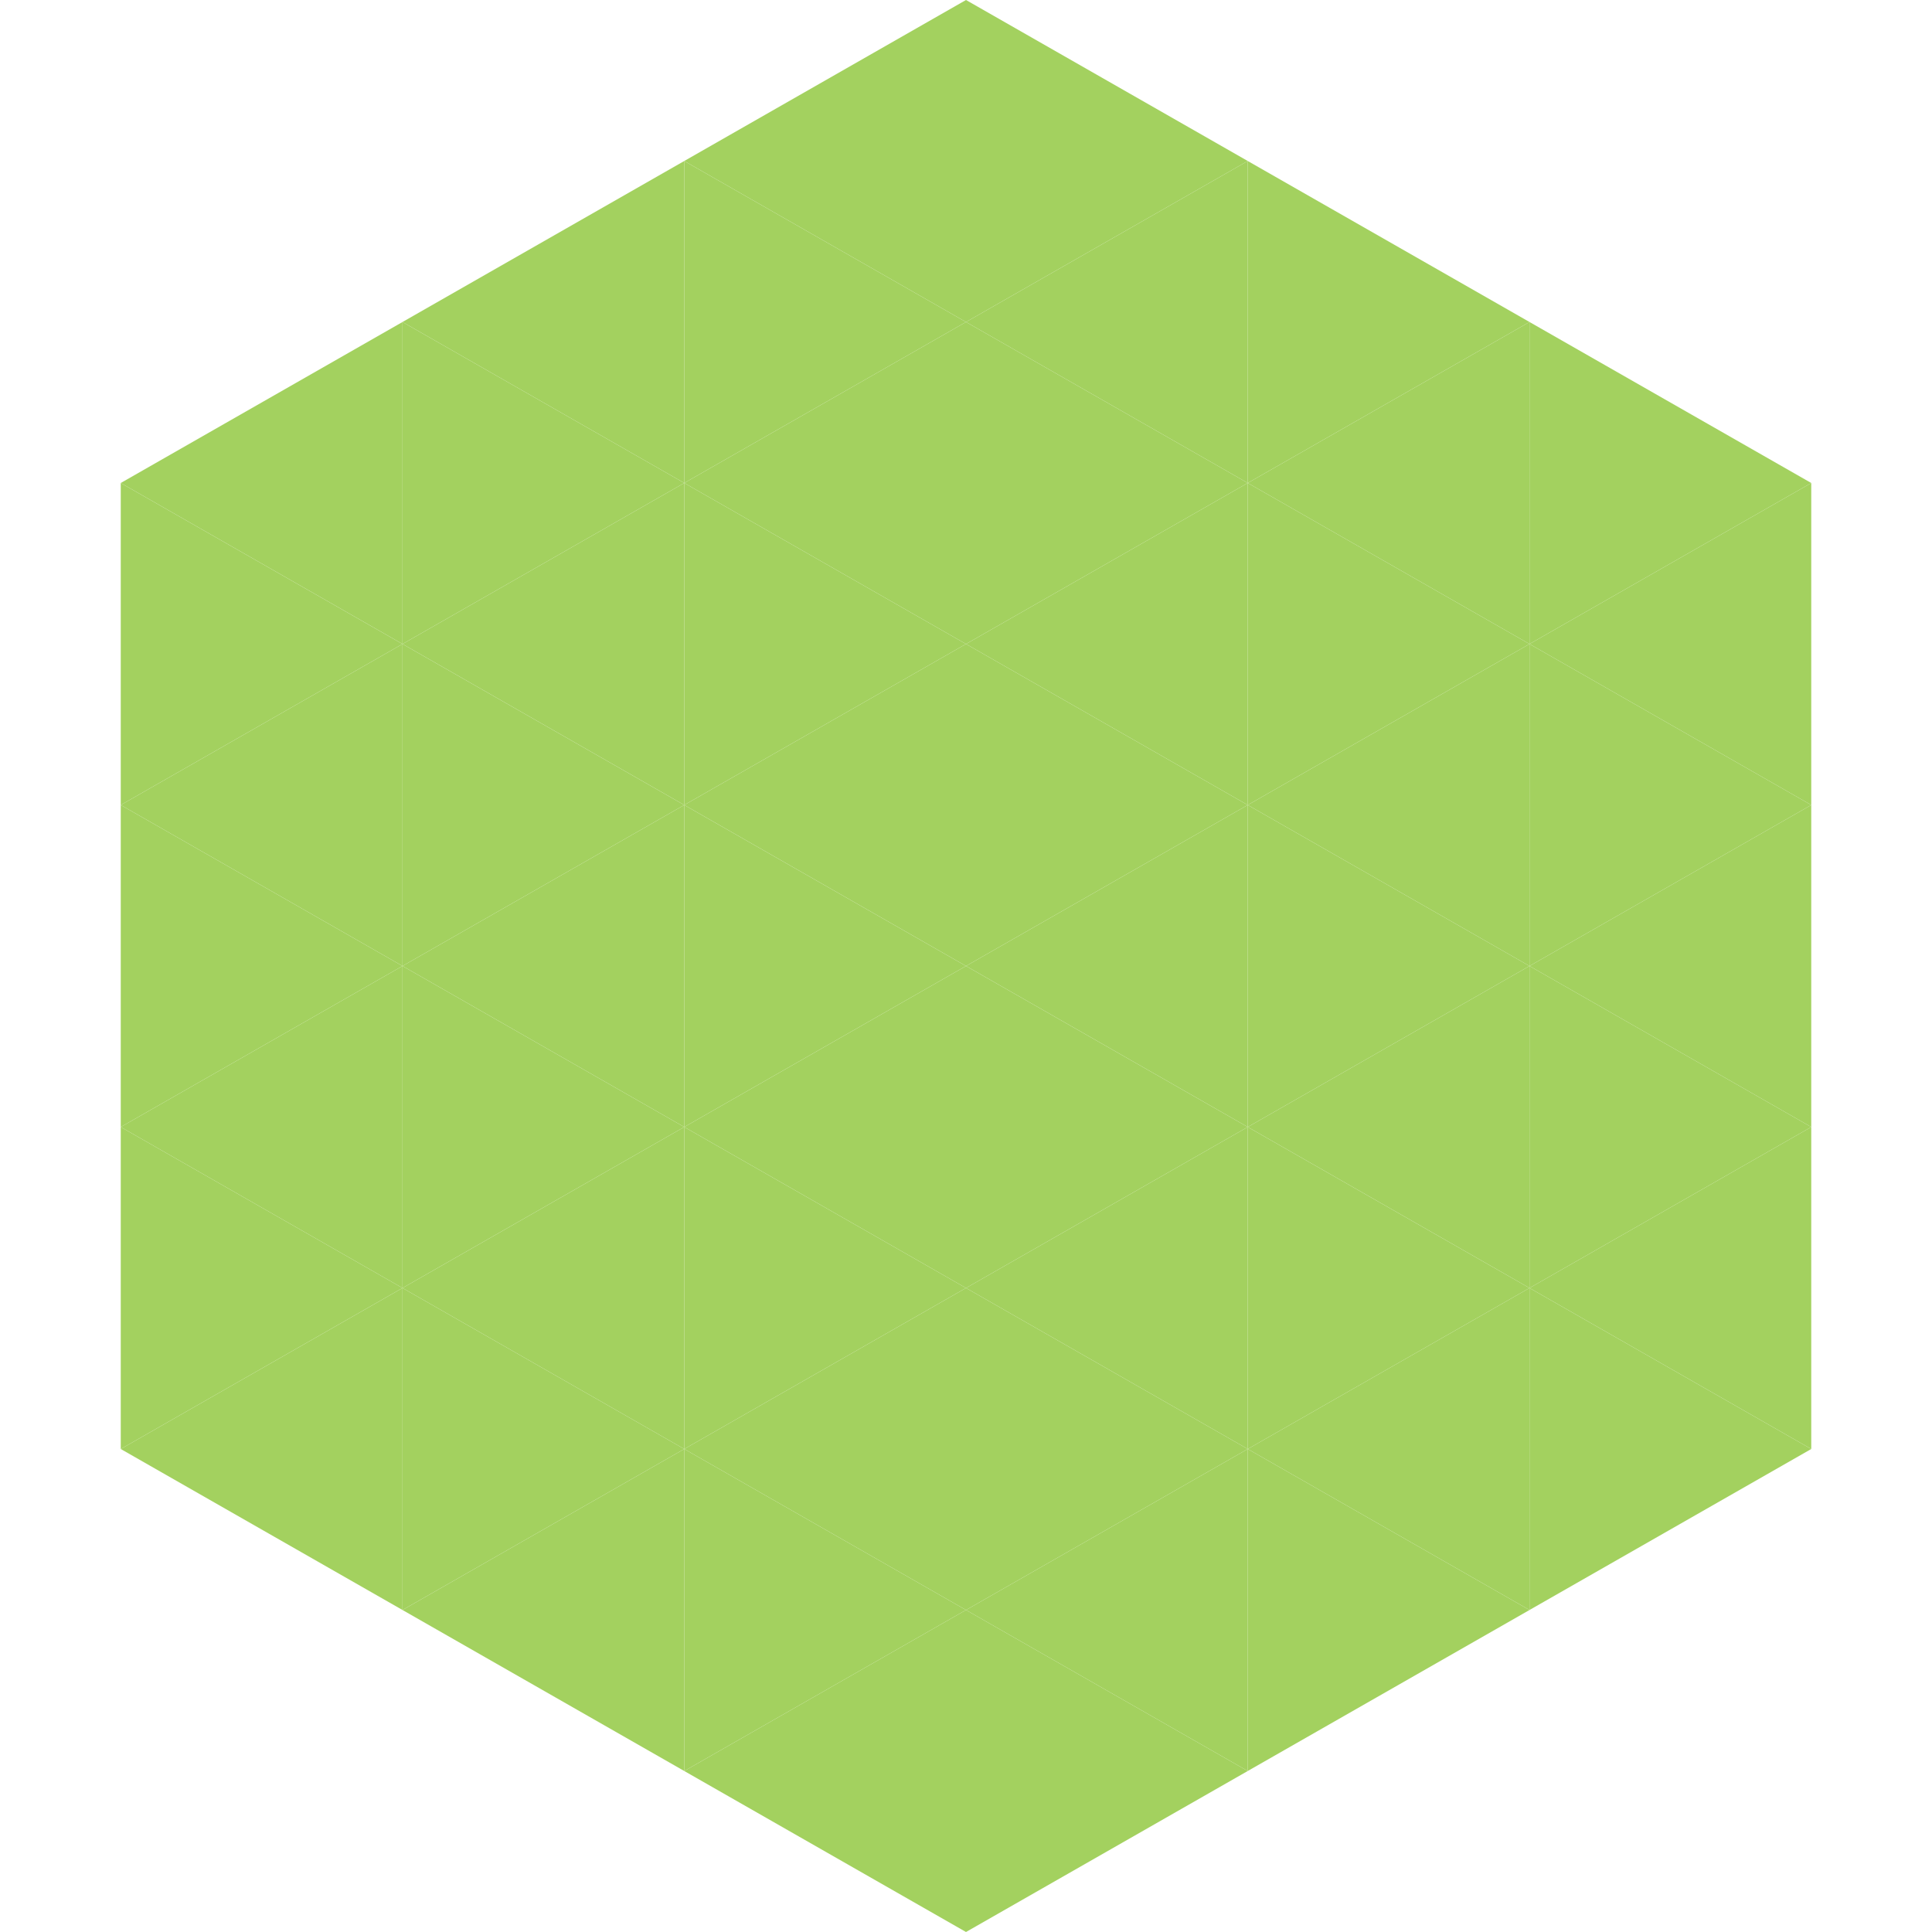
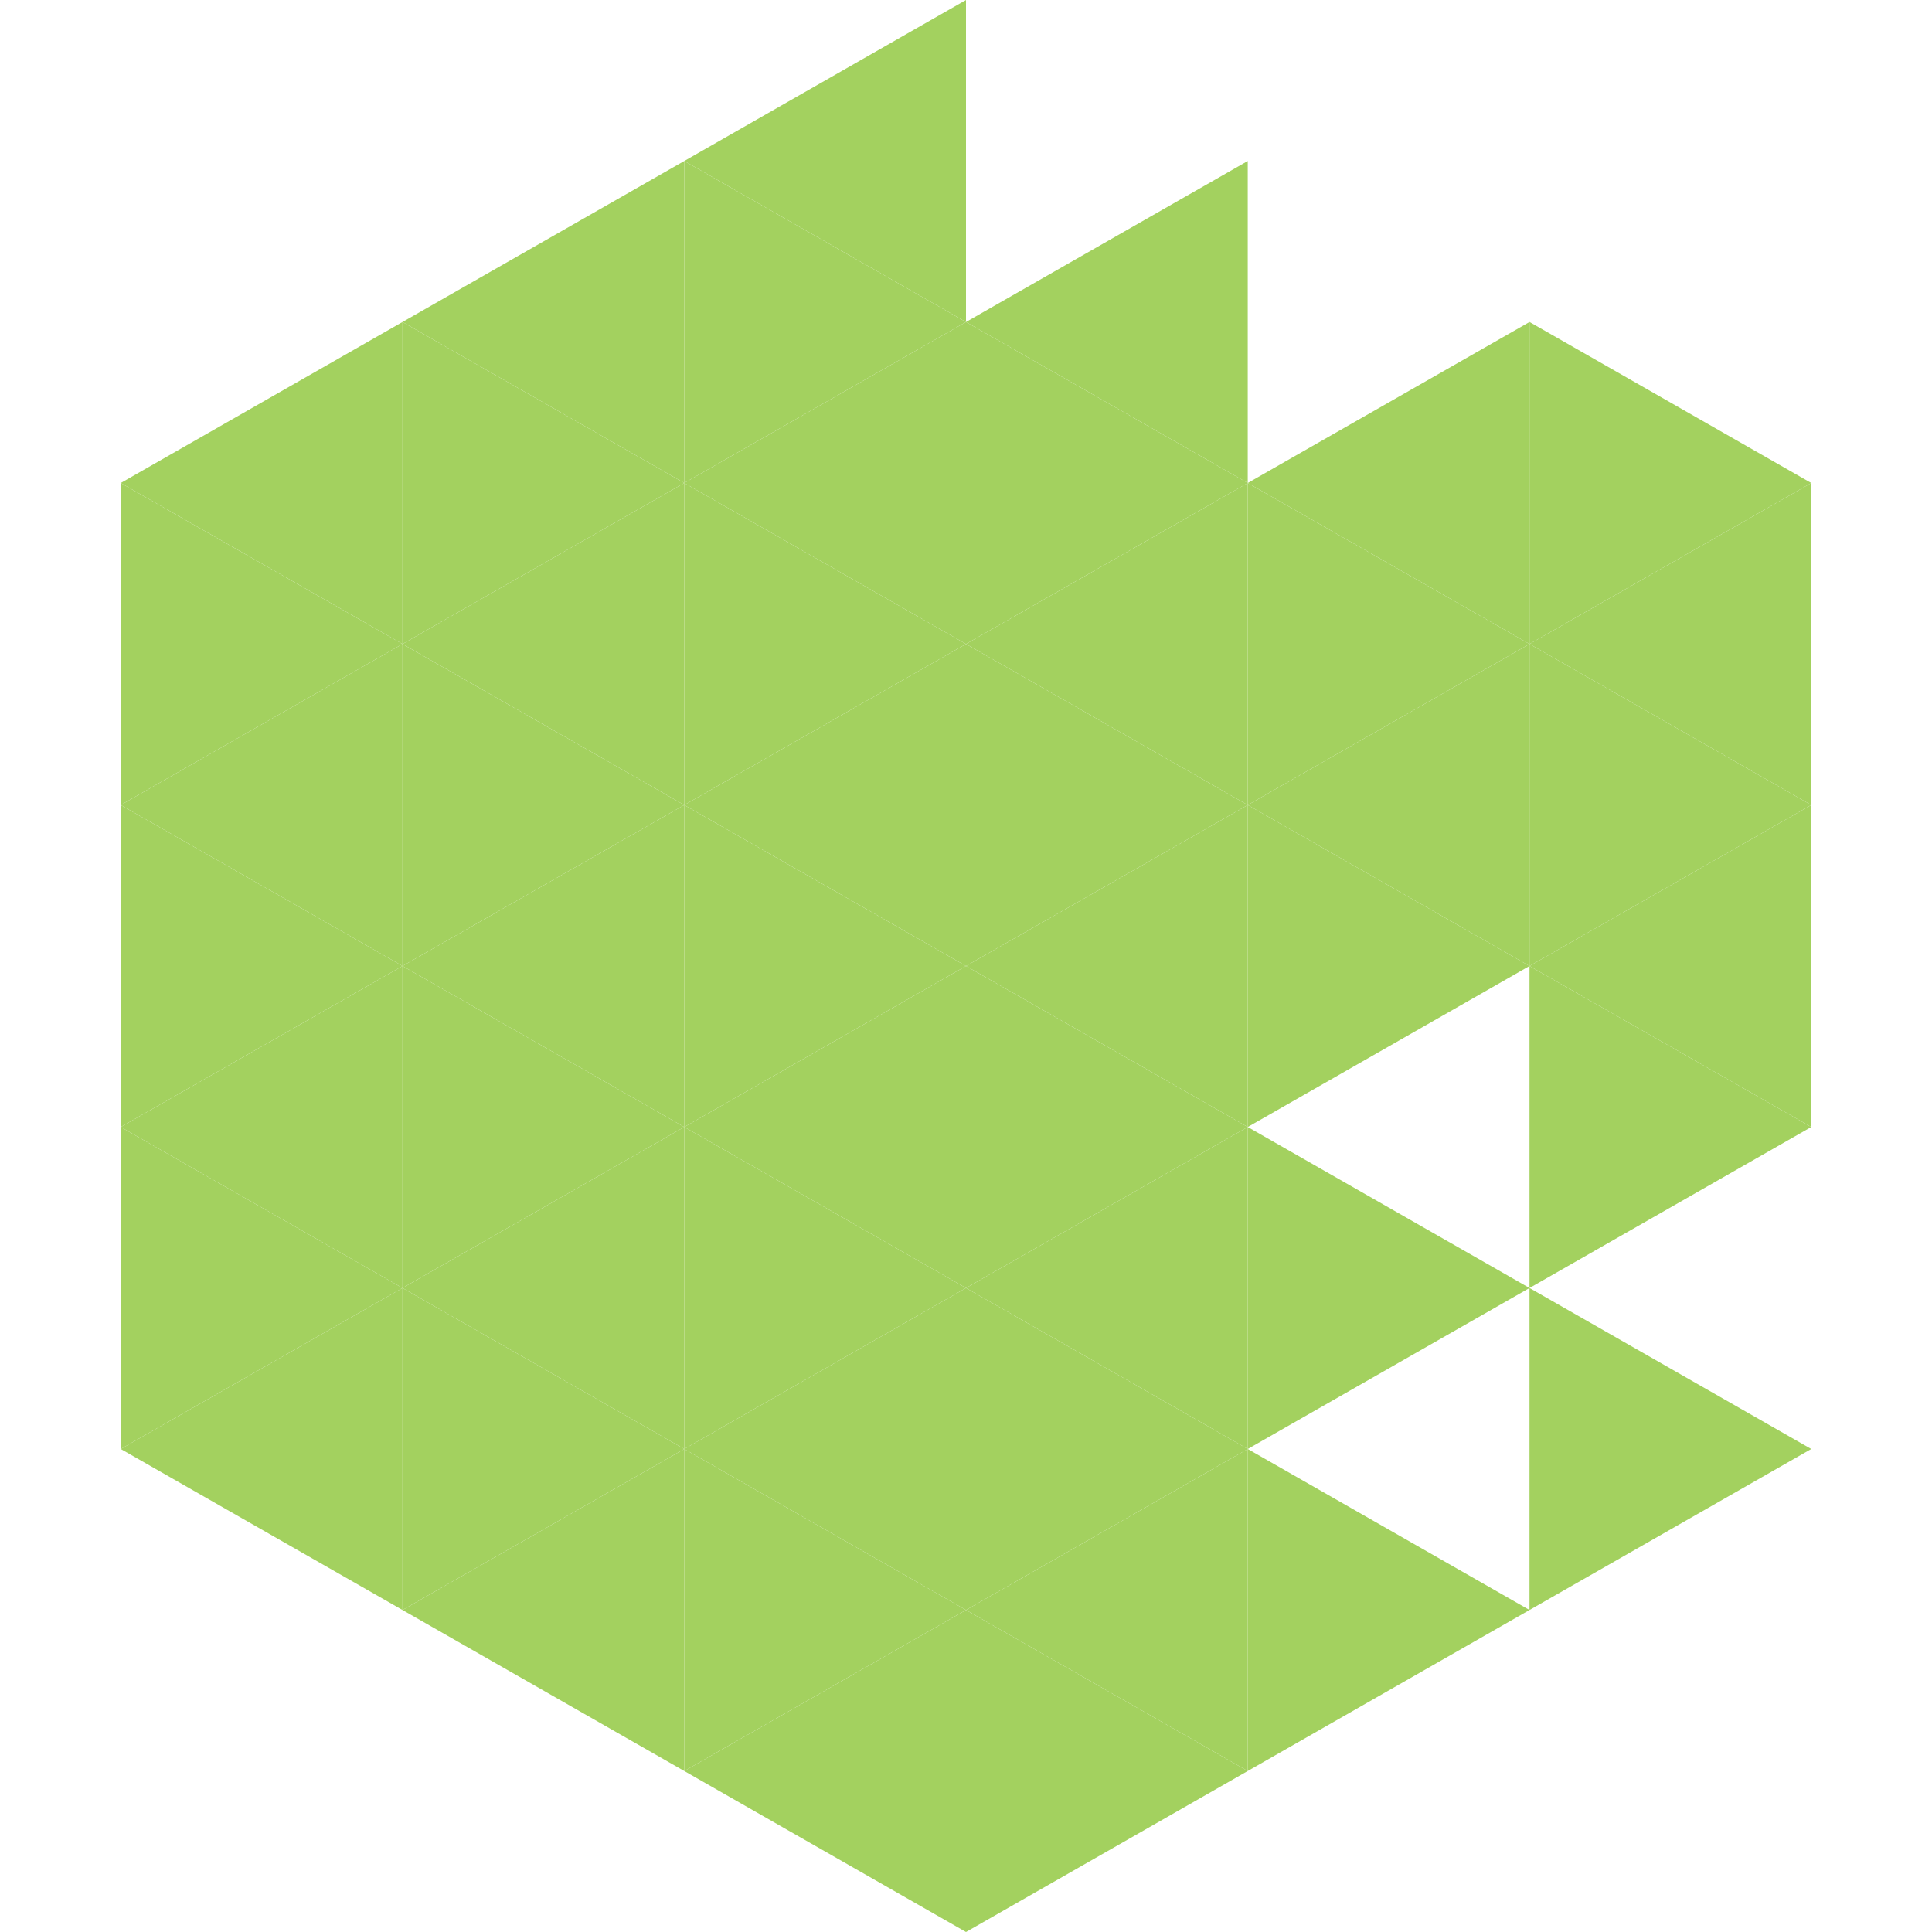
<svg xmlns="http://www.w3.org/2000/svg" width="240" height="240">
  <polygon points="50,40 15,60 50,80" style="fill:rgb(163,209,95)" />
  <polygon points="190,40 225,60 190,80" style="fill:rgb(163,209,95)" />
  <polygon points="15,60 50,80 15,100" style="fill:rgb(163,209,95)" />
  <polygon points="225,60 190,80 225,100" style="fill:rgb(163,209,95)" />
  <polygon points="50,80 15,100 50,120" style="fill:rgb(163,209,95)" />
  <polygon points="190,80 225,100 190,120" style="fill:rgb(163,209,95)" />
  <polygon points="15,100 50,120 15,140" style="fill:rgb(163,209,95)" />
  <polygon points="225,100 190,120 225,140" style="fill:rgb(163,209,95)" />
  <polygon points="50,120 15,140 50,160" style="fill:rgb(163,209,95)" />
  <polygon points="190,120 225,140 190,160" style="fill:rgb(163,209,95)" />
  <polygon points="15,140 50,160 15,180" style="fill:rgb(163,209,95)" />
-   <polygon points="225,140 190,160 225,180" style="fill:rgb(163,209,95)" />
  <polygon points="50,160 15,180 50,200" style="fill:rgb(163,209,95)" />
  <polygon points="190,160 225,180 190,200" style="fill:rgb(163,209,95)" />
  <polygon points="15,180 50,200 15,220" style="fill:rgb(255,255,255); fill-opacity:0" />
  <polygon points="225,180 190,200 225,220" style="fill:rgb(255,255,255); fill-opacity:0" />
  <polygon points="50,0 85,20 50,40" style="fill:rgb(255,255,255); fill-opacity:0" />
  <polygon points="190,0 155,20 190,40" style="fill:rgb(255,255,255); fill-opacity:0" />
  <polygon points="85,20 50,40 85,60" style="fill:rgb(163,209,95)" />
-   <polygon points="155,20 190,40 155,60" style="fill:rgb(163,209,95)" />
  <polygon points="50,40 85,60 50,80" style="fill:rgb(163,209,95)" />
  <polygon points="190,40 155,60 190,80" style="fill:rgb(163,209,95)" />
  <polygon points="85,60 50,80 85,100" style="fill:rgb(163,209,95)" />
  <polygon points="155,60 190,80 155,100" style="fill:rgb(163,209,95)" />
  <polygon points="50,80 85,100 50,120" style="fill:rgb(163,209,95)" />
  <polygon points="190,80 155,100 190,120" style="fill:rgb(163,209,95)" />
  <polygon points="85,100 50,120 85,140" style="fill:rgb(163,209,95)" />
  <polygon points="155,100 190,120 155,140" style="fill:rgb(163,209,95)" />
  <polygon points="50,120 85,140 50,160" style="fill:rgb(163,209,95)" />
-   <polygon points="190,120 155,140 190,160" style="fill:rgb(163,209,95)" />
  <polygon points="85,140 50,160 85,180" style="fill:rgb(163,209,95)" />
  <polygon points="155,140 190,160 155,180" style="fill:rgb(163,209,95)" />
  <polygon points="50,160 85,180 50,200" style="fill:rgb(163,209,95)" />
-   <polygon points="190,160 155,180 190,200" style="fill:rgb(163,209,95)" />
  <polygon points="85,180 50,200 85,220" style="fill:rgb(163,209,95)" />
  <polygon points="155,180 190,200 155,220" style="fill:rgb(163,209,95)" />
  <polygon points="120,0 85,20 120,40" style="fill:rgb(163,209,95)" />
-   <polygon points="120,0 155,20 120,40" style="fill:rgb(163,209,95)" />
  <polygon points="85,20 120,40 85,60" style="fill:rgb(163,209,95)" />
  <polygon points="155,20 120,40 155,60" style="fill:rgb(163,209,95)" />
  <polygon points="120,40 85,60 120,80" style="fill:rgb(163,209,95)" />
  <polygon points="120,40 155,60 120,80" style="fill:rgb(163,209,95)" />
  <polygon points="85,60 120,80 85,100" style="fill:rgb(163,209,95)" />
  <polygon points="155,60 120,80 155,100" style="fill:rgb(163,209,95)" />
  <polygon points="120,80 85,100 120,120" style="fill:rgb(163,209,95)" />
  <polygon points="120,80 155,100 120,120" style="fill:rgb(163,209,95)" />
  <polygon points="85,100 120,120 85,140" style="fill:rgb(163,209,95)" />
  <polygon points="155,100 120,120 155,140" style="fill:rgb(163,209,95)" />
  <polygon points="120,120 85,140 120,160" style="fill:rgb(163,209,95)" />
  <polygon points="120,120 155,140 120,160" style="fill:rgb(163,209,95)" />
  <polygon points="85,140 120,160 85,180" style="fill:rgb(163,209,95)" />
  <polygon points="155,140 120,160 155,180" style="fill:rgb(163,209,95)" />
  <polygon points="120,160 85,180 120,200" style="fill:rgb(163,209,95)" />
  <polygon points="120,160 155,180 120,200" style="fill:rgb(163,209,95)" />
  <polygon points="85,180 120,200 85,220" style="fill:rgb(163,209,95)" />
  <polygon points="155,180 120,200 155,220" style="fill:rgb(163,209,95)" />
  <polygon points="120,200 85,220 120,240" style="fill:rgb(163,209,95)" />
  <polygon points="120,200 155,220 120,240" style="fill:rgb(163,209,95)" />
  <polygon points="85,220 120,240 85,260" style="fill:rgb(255,255,255); fill-opacity:0" />
  <polygon points="155,220 120,240 155,260" style="fill:rgb(255,255,255); fill-opacity:0" />
</svg>